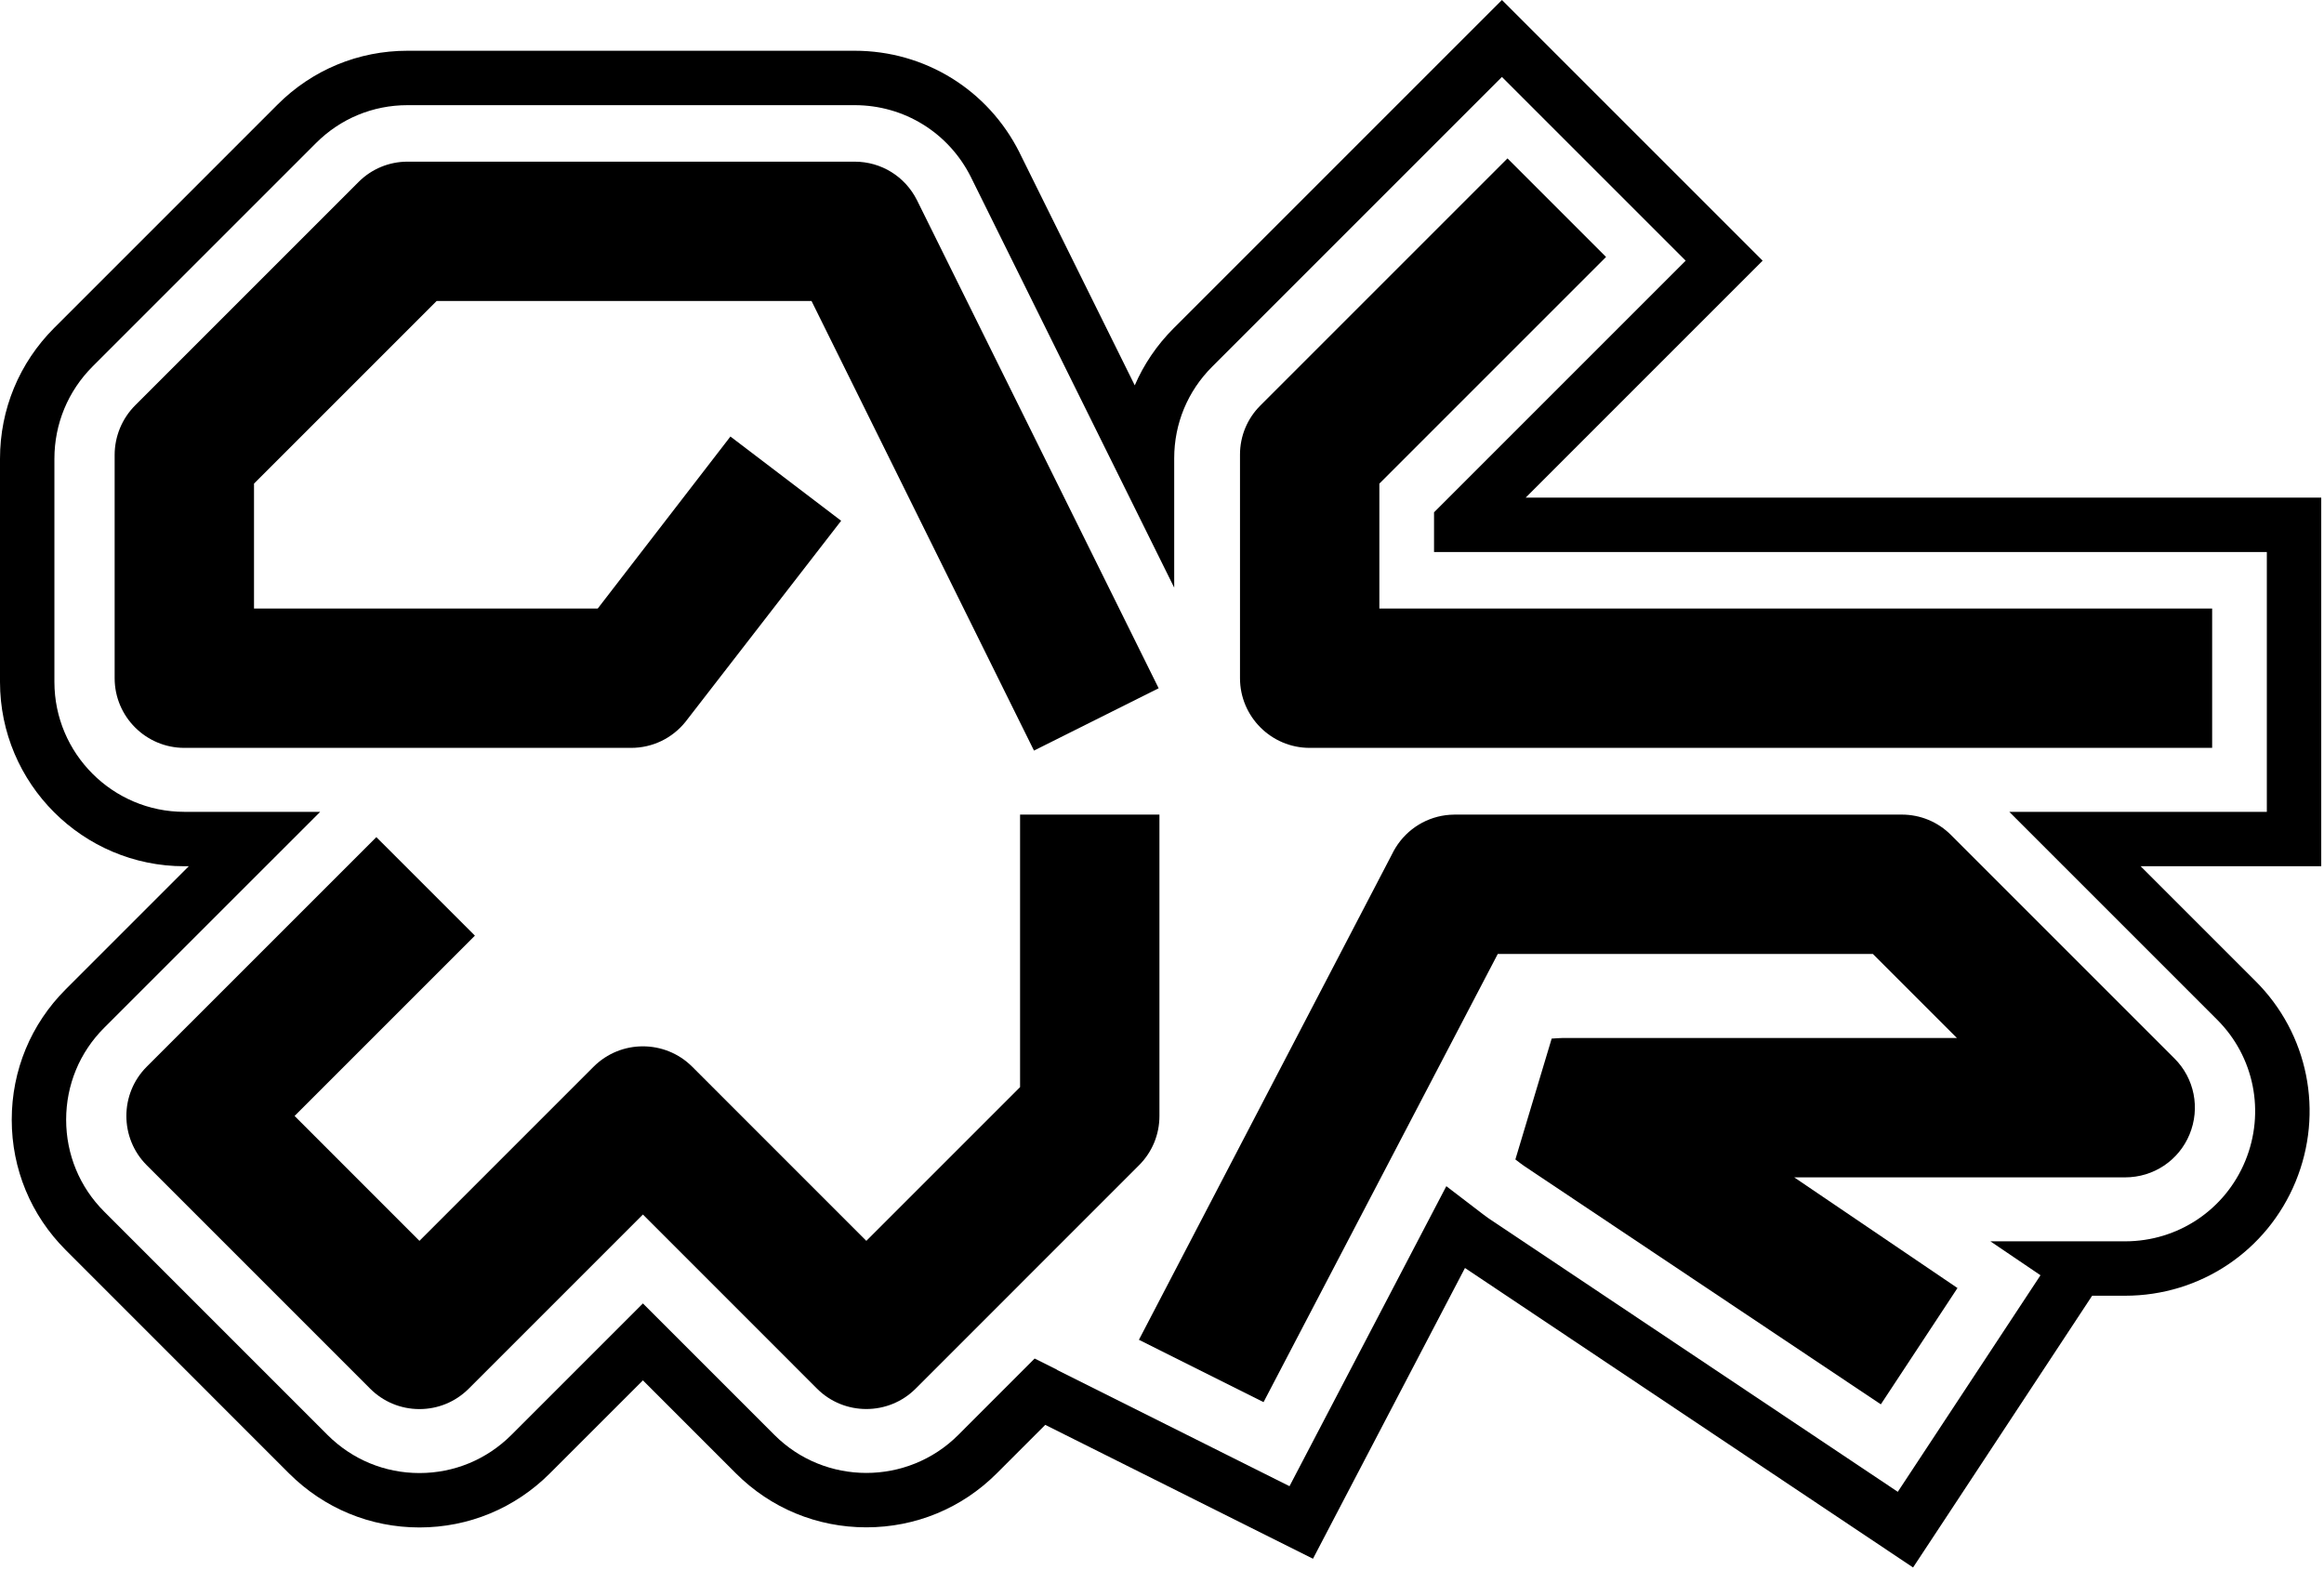
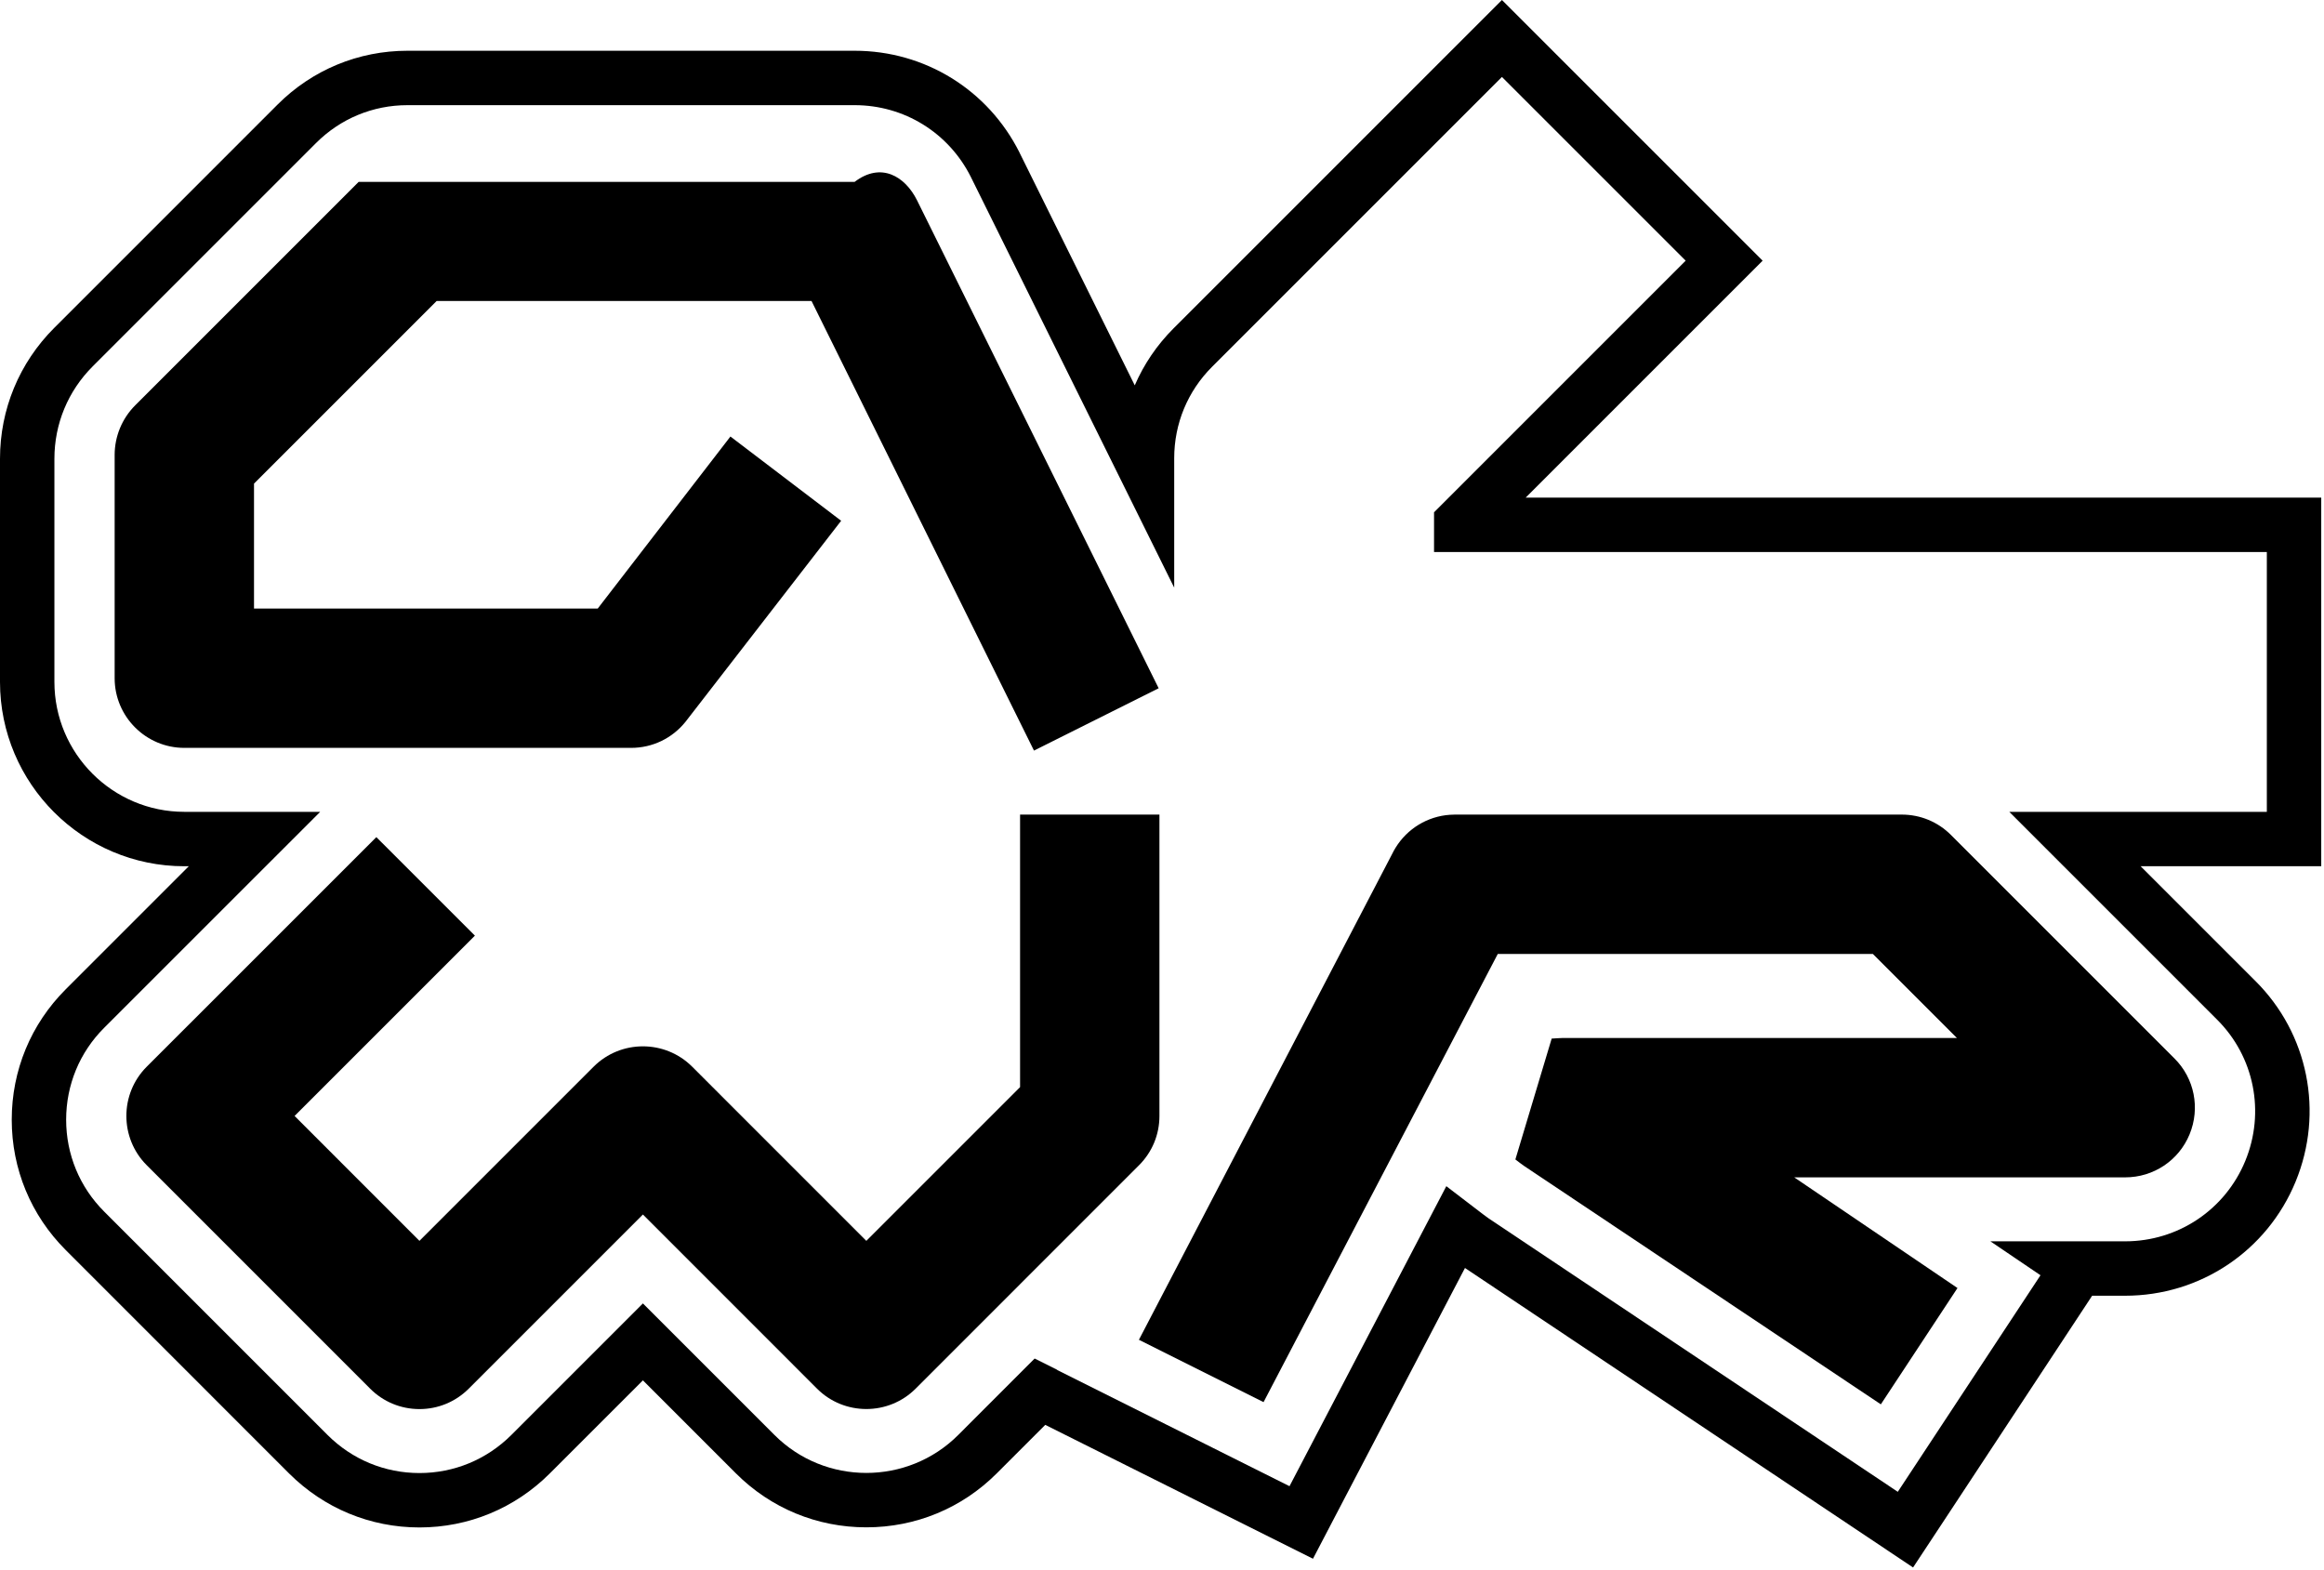
<svg xmlns="http://www.w3.org/2000/svg" width="598" height="404" viewBox="0 0 598 404" fill="none">
  <g clip-path="url(#clip0_314_24)">
-     <path d="M65.36 124.45V156.59H153.81C166.07 140.7 175.69 128.22 187.95 112.33C197.45 119.56 206.94 126.78 216.44 134.01L176.39 185.74C172.97 190 167.87 192.45 162.4 192.45H47.43C37.54 192.45 29.5 184.4 29.5 174.52V117.09C29.5 112.28 31.41 107.68 34.81 104.28L92.29 46.8C95.62 43.47 100.14 41.6 104.84 41.6H219.91C226.74 41.6 232.89 45.4 235.95 51.51L298.14 177.11C287.45 182.46 276.75 187.8 266.06 193.15C246.98 154.59 227.9 116.03 208.82 77.46H112.35L65.36 124.45Z" fill="black" />
-     <path d="M569.22 156.59V192.45H337C327.11 192.45 319.07 184.4 319.07 174.52V116.95C319.07 112.24 320.94 107.72 324.27 104.39L387.9 40.76L413.26 66.12L354.93 124.45V156.59H569.22Z" fill="black" />
+     <path d="M65.36 124.45V156.59H153.81C166.07 140.7 175.69 128.22 187.95 112.33C197.45 119.56 206.94 126.78 216.44 134.01L176.39 185.74C172.97 190 167.87 192.45 162.4 192.45H47.43C37.54 192.45 29.5 184.4 29.5 174.52V117.09C29.5 112.28 31.41 107.68 34.81 104.28L92.29 46.8H219.91C226.74 41.6 232.89 45.4 235.95 51.51L298.14 177.11C287.45 182.46 276.75 187.8 266.06 193.15C246.98 154.59 227.9 116.03 208.82 77.46H112.35L65.36 124.45Z" fill="black" />
    <path d="M298.34 209.62V287.17C298.34 291.96 296.48 296.46 293.09 299.85L235.6 357.35C228.61 364.33 217.23 364.33 210.24 357.35L165.43 312.53L120.61 357.35C117.22 360.73 112.72 362.6 107.93 362.6C103.14 362.6 98.64 360.73 95.25 357.35L37.76 299.85C30.77 292.86 30.77 281.48 37.76 274.49L96.84 215.42L122.2 240.77L75.8 287.17L107.93 319.31L152.75 274.49C159.74 267.51 171.11 267.51 178.11 274.49L222.92 319.31L262.48 279.75V209.62H298.34Z" fill="black" />
    <path d="M563.41 291.9C560.64 298.63 554.13 302.97 546.83 302.97H461.68L503.69 331.45L483.97 361.38L392.15 300.02C391.8 299.77 391.48 299.55 391.16 299.3L389.93 298.36L399.27 267.26L400.83 267.16C401.32 267.13 401.66 267.11 402.02 267.11H503.55L481.92 245.48H385.4L325.13 360.81L293.06 344.77L358.35 219.5C358.49 219.18 358.71 218.8 358.95 218.4L359.11 218.13C362.13 213.23 367.32 210.07 373.06 209.67C373.58 209.64 373.96 209.62 374.36 209.62H489.34C494.13 209.62 498.64 211.48 502.02 214.87L559.51 272.36C564.66 277.48 566.19 285.15 563.41 291.9Z" fill="black" />
    <path d="M597.29 128.05H392.58L443.65 76.98L453.55 67.08L386.47 0L376.57 9.9L301.98 84.49C297.69 88.78 294.33 93.75 291.99 99.16L262.36 39.32L262.34 39.29V39.26C254.23 23.1 237.98 13.06 219.91 13.06H104.85C92.22 13.06 80.35 17.98 71.43 26.9L13.95 84.38C4.96 93.37 0 105.33 0 118.05V175.48C0 201.63 21.28 222.91 47.43 222.91H48.58L16.9 254.59C7.95 263.54 3.02 275.45 3.02 288.13C3.02 300.81 7.95 312.71 16.9 321.66L74.4 379.18C83.38 388.13 95.28 393.06 107.93 393.06C120.58 393.06 132.48 388.13 141.45 379.18L165.43 355.21L189.39 379.17C198.34 388.11 210.24 393.03 222.92 393.03C235.6 393.03 247.5 388.11 256.45 379.17L268.96 366.66L325.55 394.96L337.85 401.11L344.22 388.92L376.96 326.29L480.55 395.53L492.26 403.36L500.02 391.6L536.74 335.86L538.34 333.43H546.83C566.14 333.43 583.35 321.91 590.69 304.08C598.03 286.25 593.97 265.98 580.34 252.43L550.82 222.91H597.29V128.05ZM583.29 208.91H517.02L570.47 262.36C580.05 271.88 582.92 286.18 577.74 298.75C572.57 311.31 560.44 319.43 546.83 319.43H512.16L525.05 328.16L488.33 383.89L382.94 313.45C382.51 313.14 382.1 312.85 381.69 312.53L372.16 305.24L331.81 382.44L272.03 352.54L272.05 352.5C270.11 351.53 268.17 350.56 266.23 349.59L246.56 369.27C240.04 375.78 231.48 379.03 222.92 379.03C214.36 379.03 205.8 375.78 199.29 369.27L165.43 335.41L131.57 369.27C125.23 375.59 116.84 379.06 107.93 379.06C99.02 379.06 90.63 375.59 84.3 369.28L26.8 311.77C20.49 305.46 17.02 297.06 17.02 288.13C17.02 279.2 20.49 270.79 26.8 264.49L82.39 208.91H47.43C29 208.91 14 193.91 14 175.48V118.05C14 109.07 17.5 100.63 23.85 94.28L81.33 36.8C87.61 30.52 95.96 27.06 104.85 27.06H219.91C232.65 27.06 244.1 34.14 249.81 45.53L302.14 151.22V117.91C302.14 109.02 305.6 100.67 311.88 94.39L386.47 19.8L433.75 67.08L369 131.83V142.05H583.29V208.91Z" fill="black" />
  </g>
  <defs>
    <clipPath id="clip0_314_24">
      <rect width="597.29" height="403.36" fill="white" />
    </clipPath>
  </defs>
</svg>